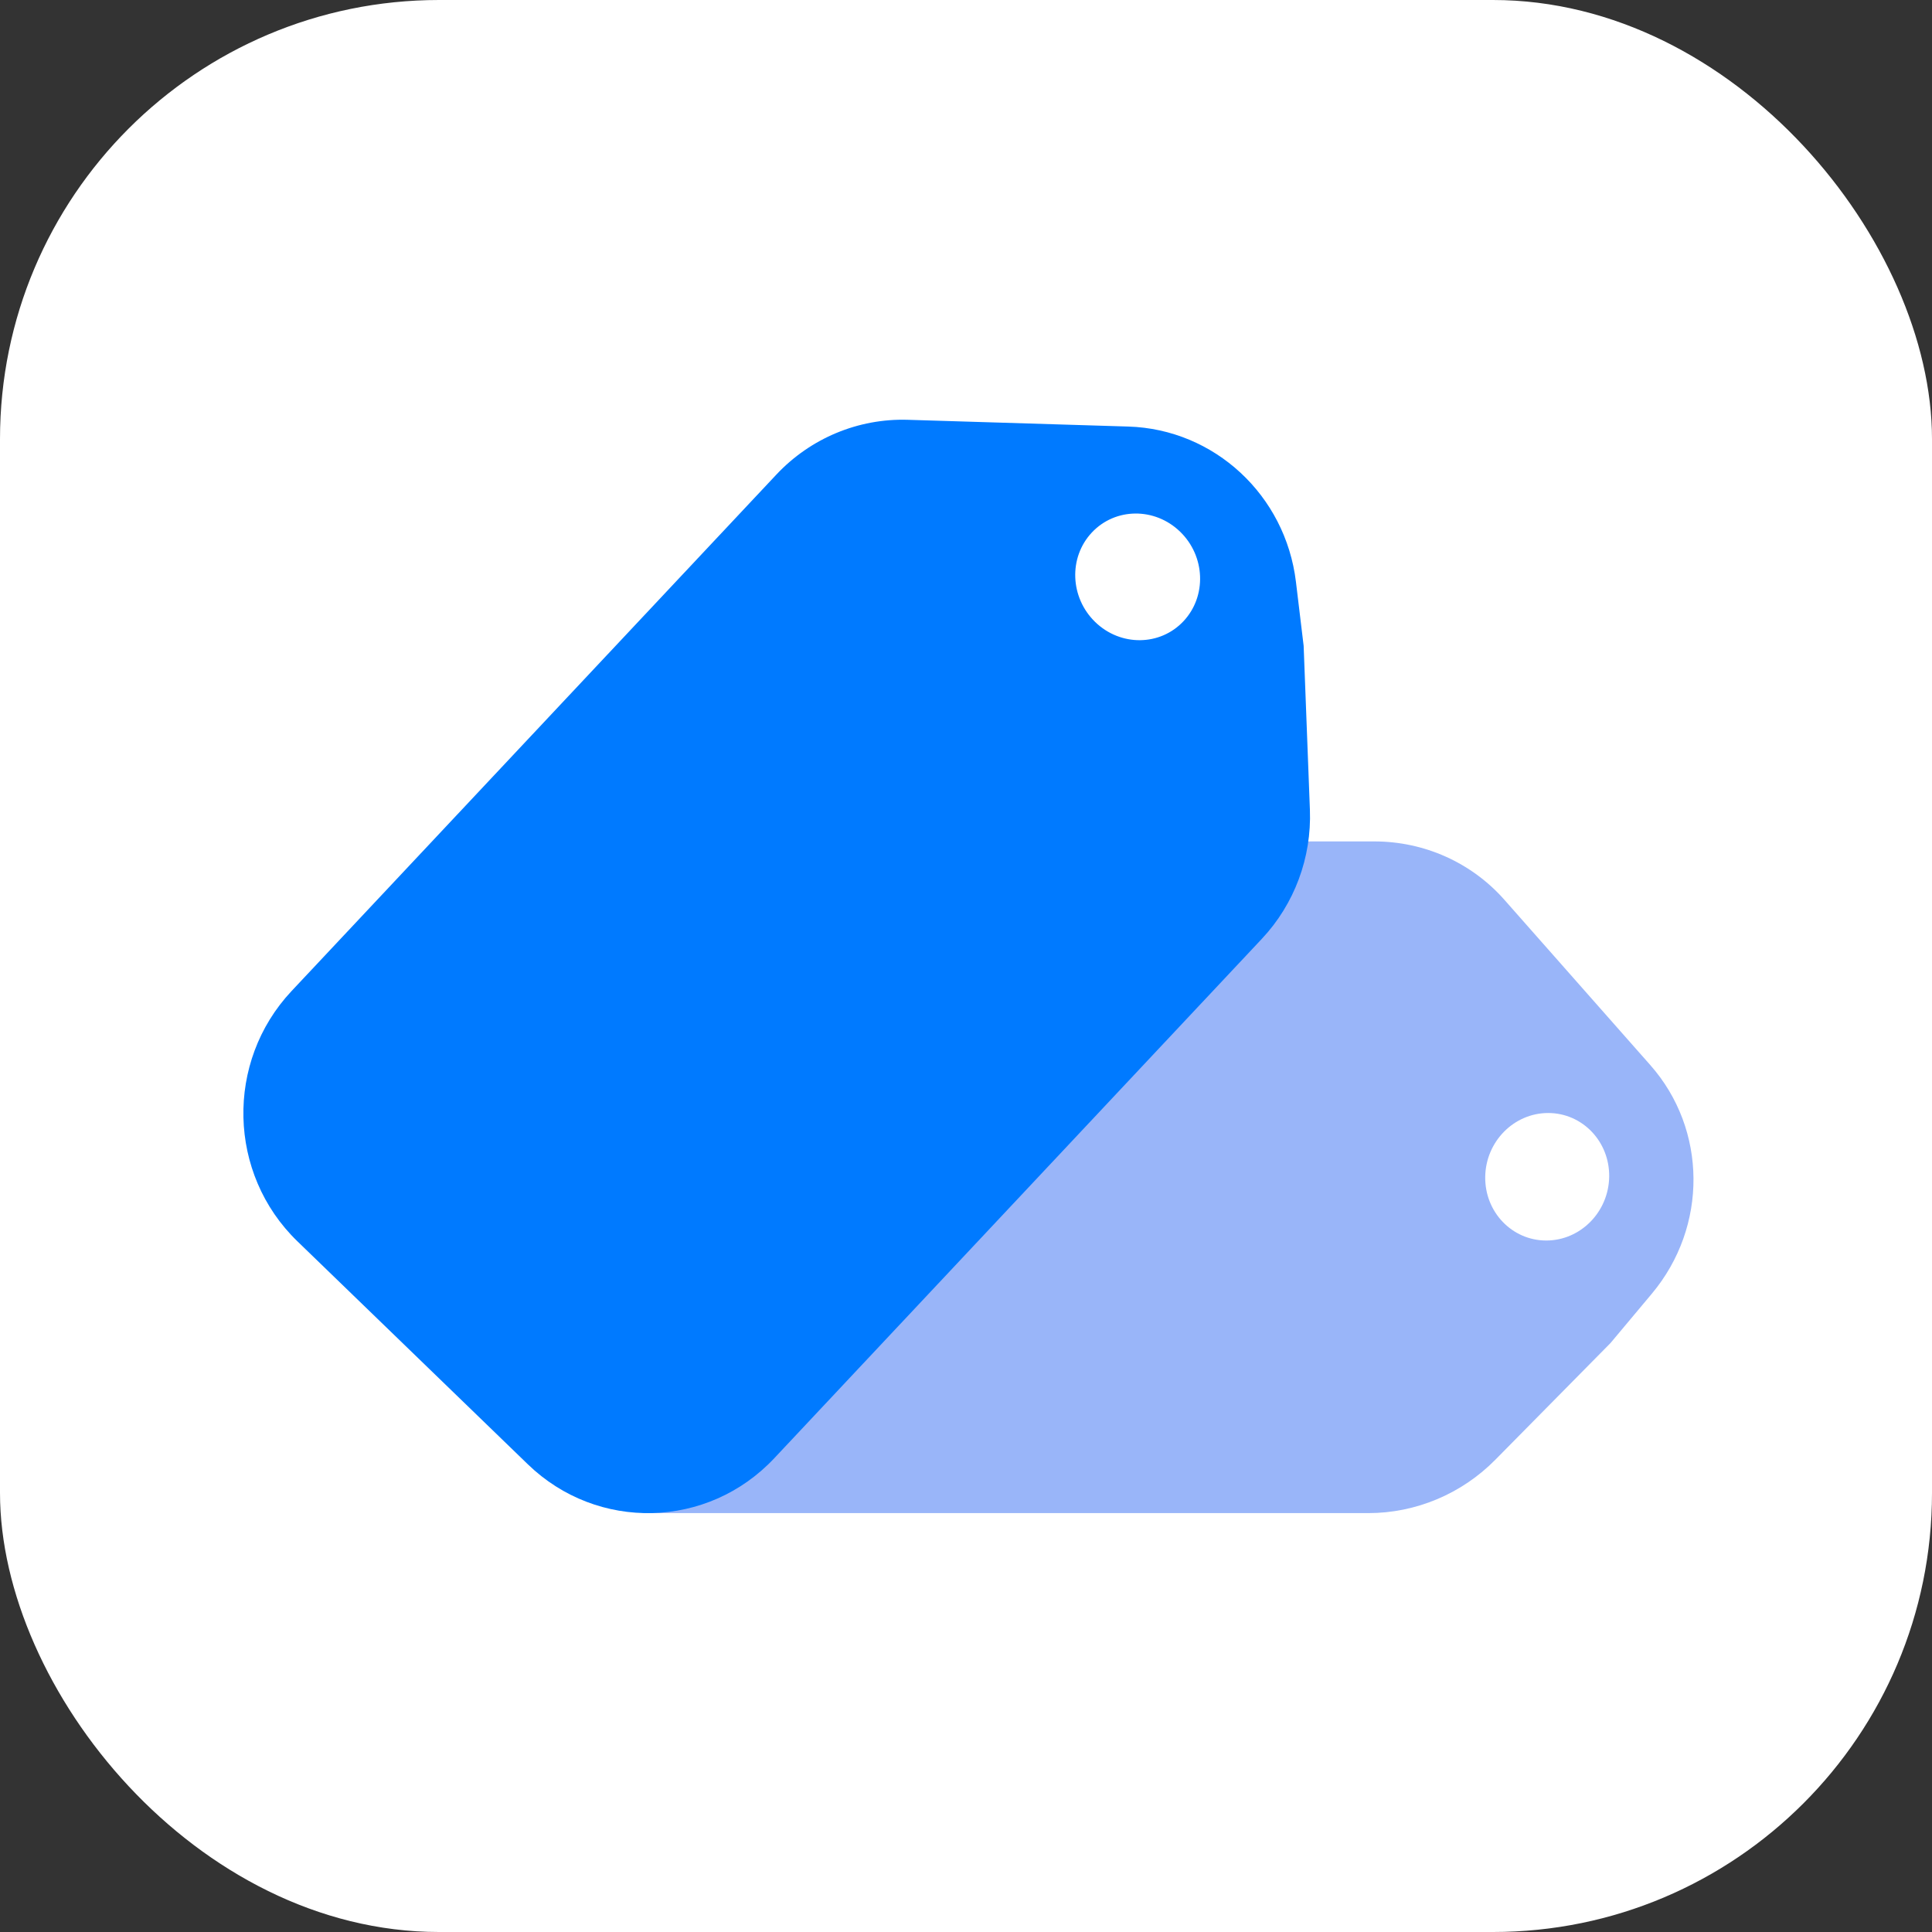
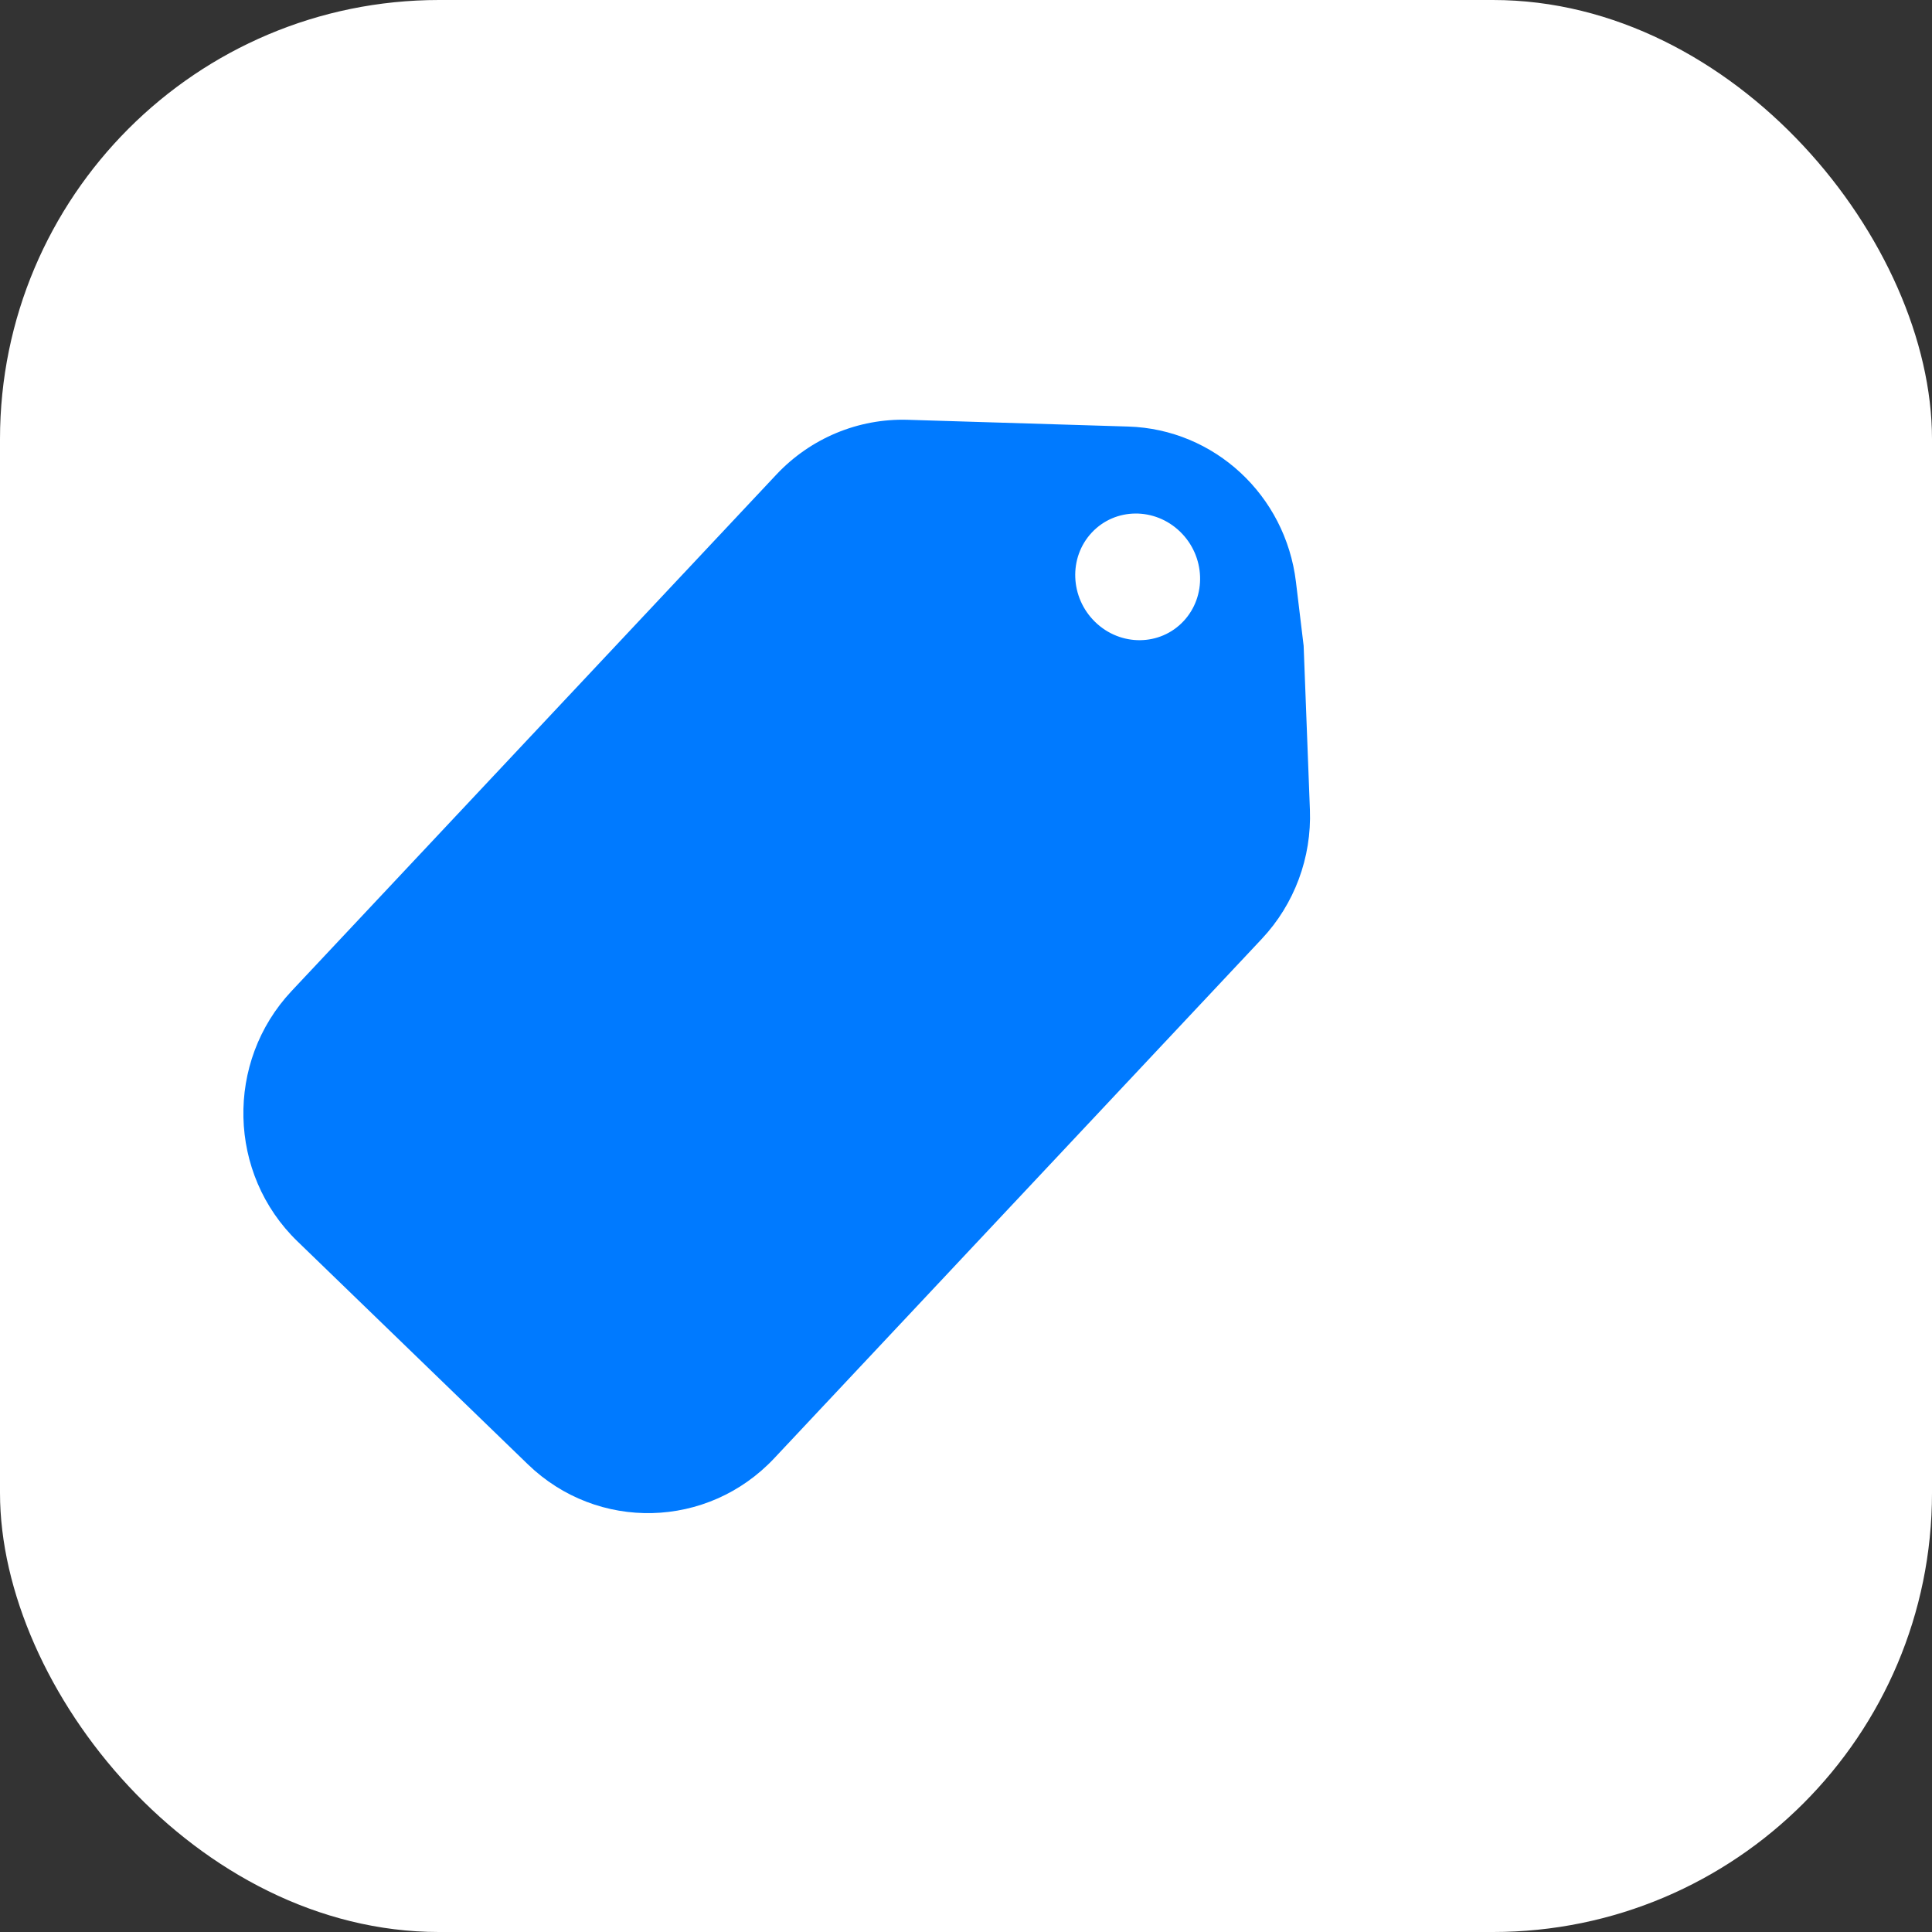
<svg xmlns="http://www.w3.org/2000/svg" width="440" height="440" viewBox="0 0 440 440" fill="none">
  <rect x="0" y="0" width="440" height="440" fill="#333333" stroke="none" />
  <rect width="440" height="440" rx="100" fill="white" />
-   <path d="M111.058 231.597C111.394 209.523 129.588 191.629 151.695 191.629L313.008 191.629C324.382 191.629 335.146 196.46 342.61 204.916L375.858 242.58C388.825 257.27 388.971 279.373 376.201 294.622L366.777 305.874L340.533 332.465C332.876 340.223 322.445 344.601 311.619 344.601L149.37 344.601C127.262 344.601 109.613 326.707 109.948 304.633L111.058 231.597Z" fill="#99B5F9" />
  <ellipse cx="14.102" cy="14.534" rx="14.102" ry="14.534" transform="matrix(1.001 0 -0.015 0.999 338.467 253.48)" fill="white" />
  <path d="M67.725 282.692C51.86 267.34 51.266 241.828 66.396 225.709L176.8 108.096C184.584 99.803 195.474 95.262 206.747 95.607L256.963 97.144C276.549 97.743 292.764 112.764 295.141 132.511L296.896 147.083L298.322 184.417C298.738 195.309 294.791 205.911 287.382 213.804L176.337 332.1C161.206 348.219 136.08 348.84 120.216 333.488L67.725 282.692Z" fill="#007AFF" />
  <ellipse cx="14.102" cy="14.534" rx="14.102" ry="14.534" transform="matrix(0.685 -0.73 0.718 0.695 239 131.57)" fill="white" />
</svg>